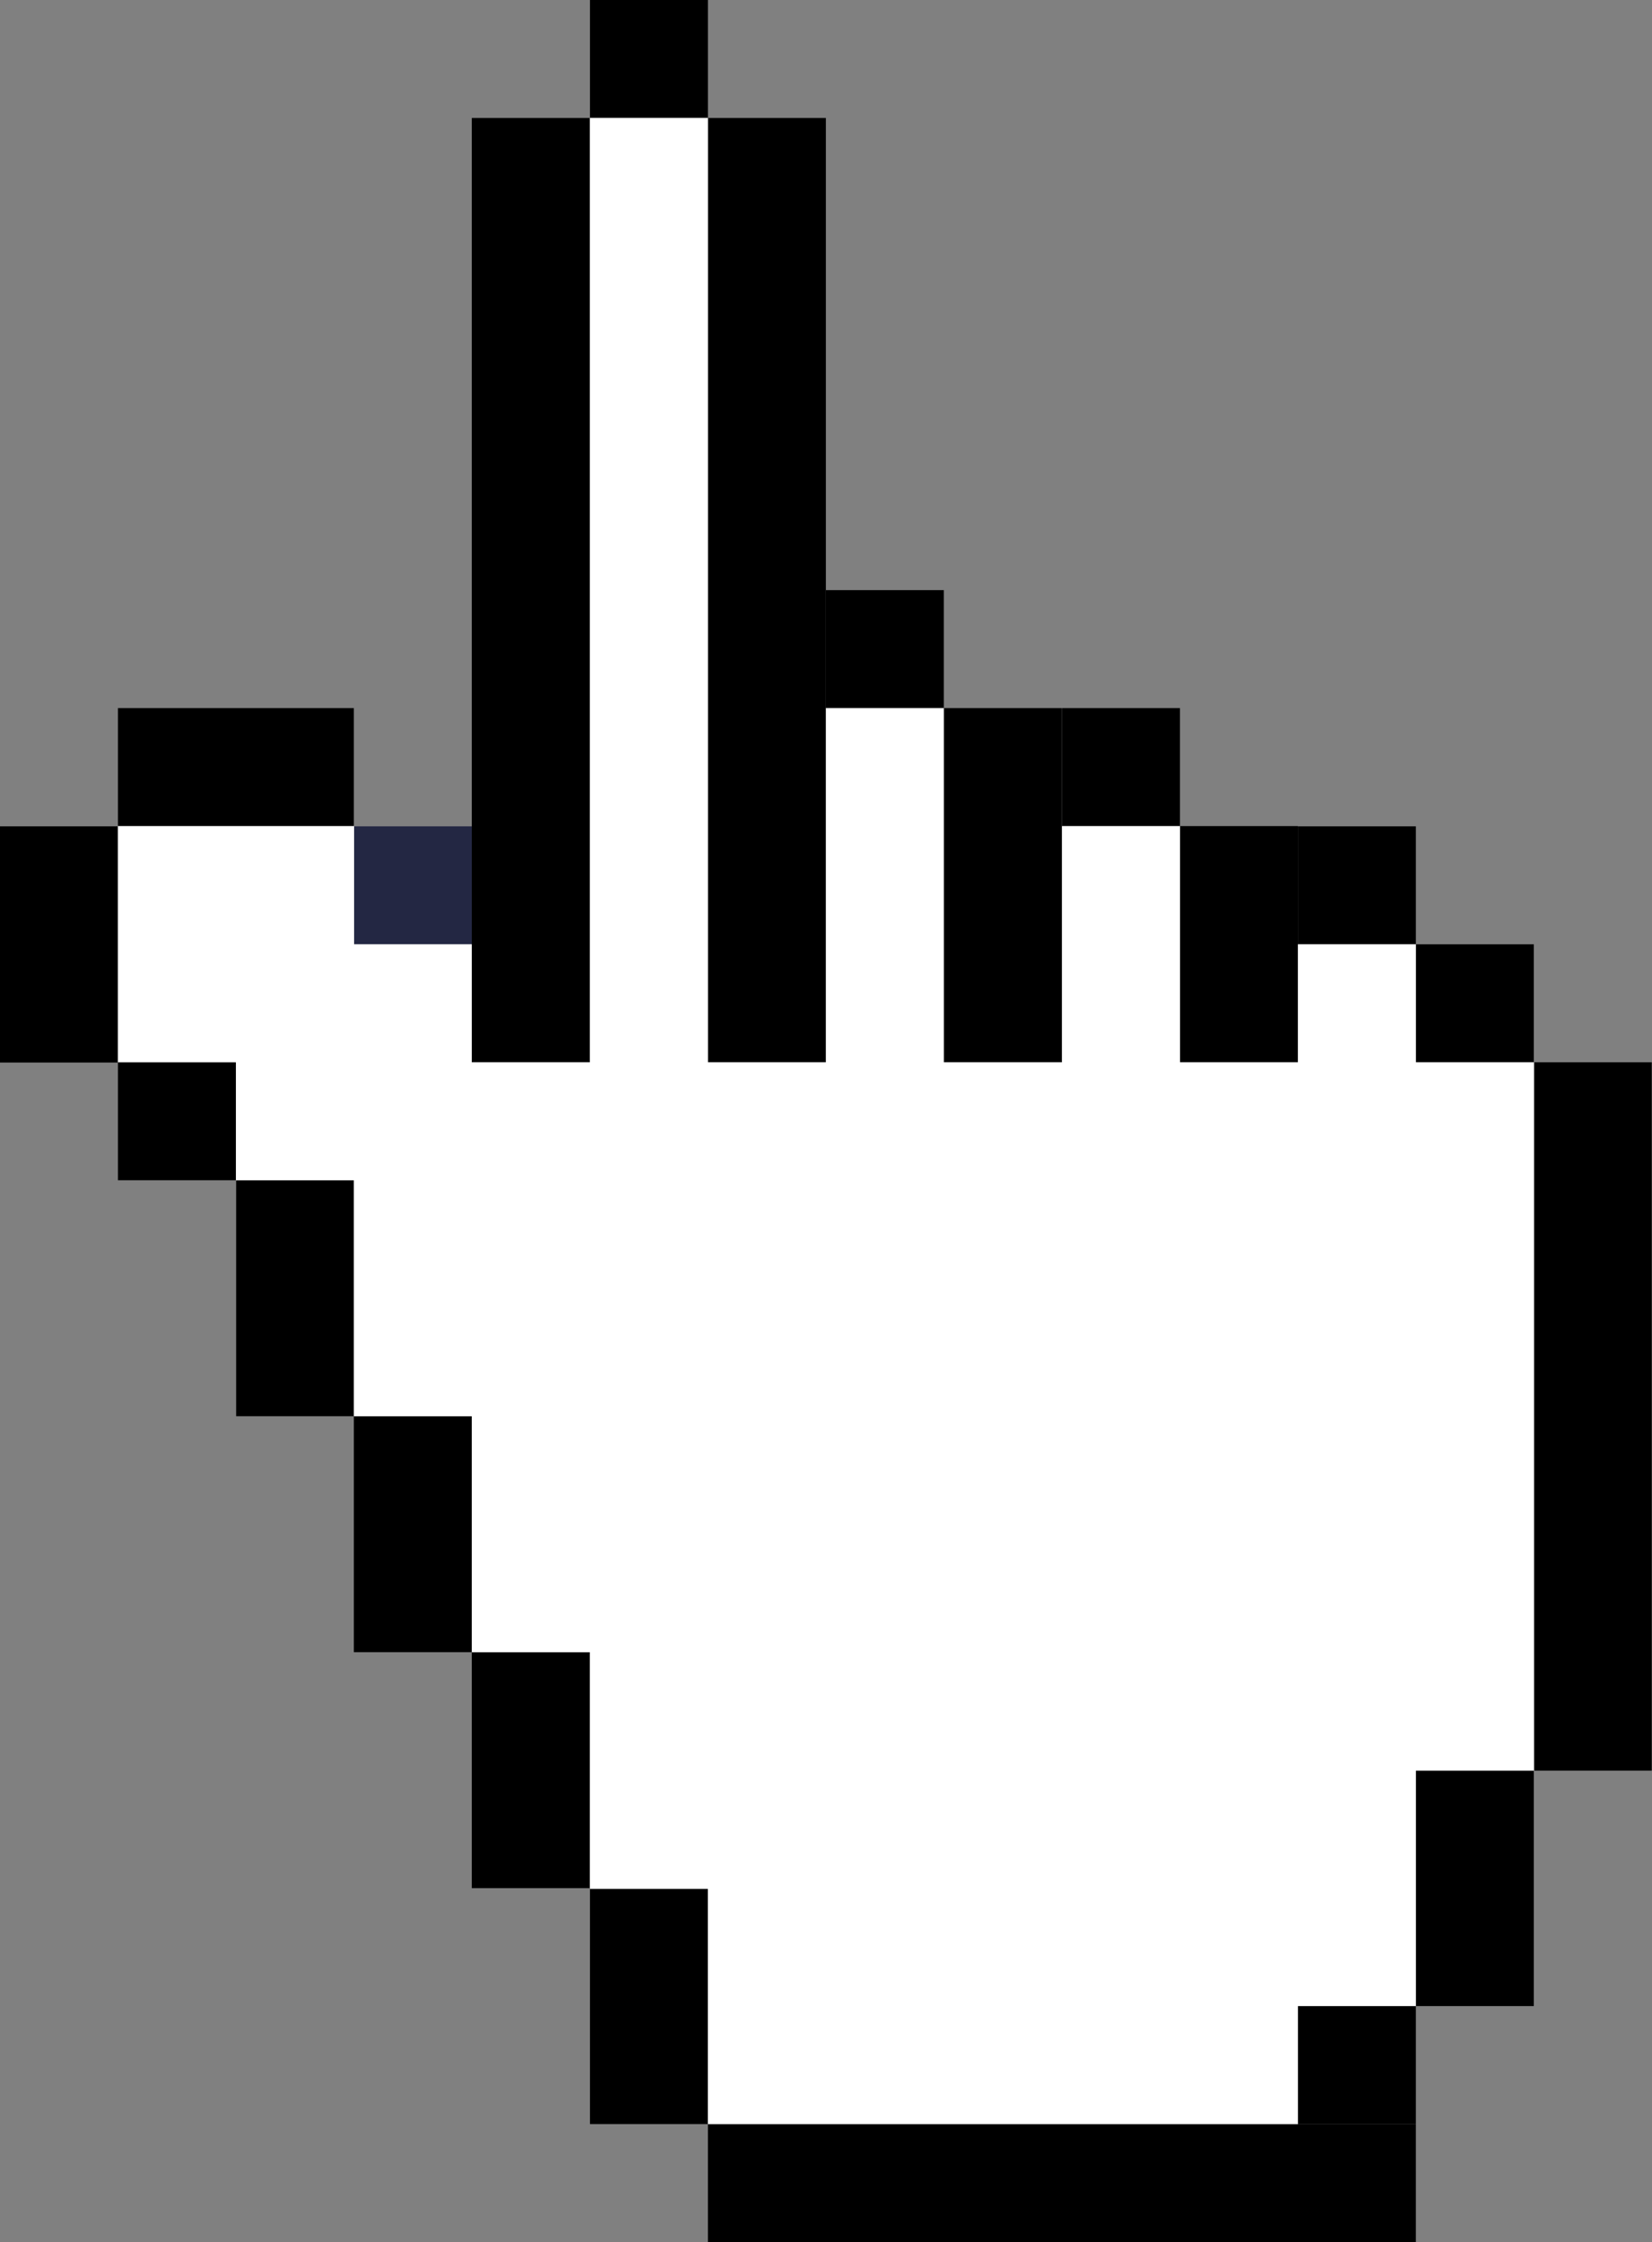
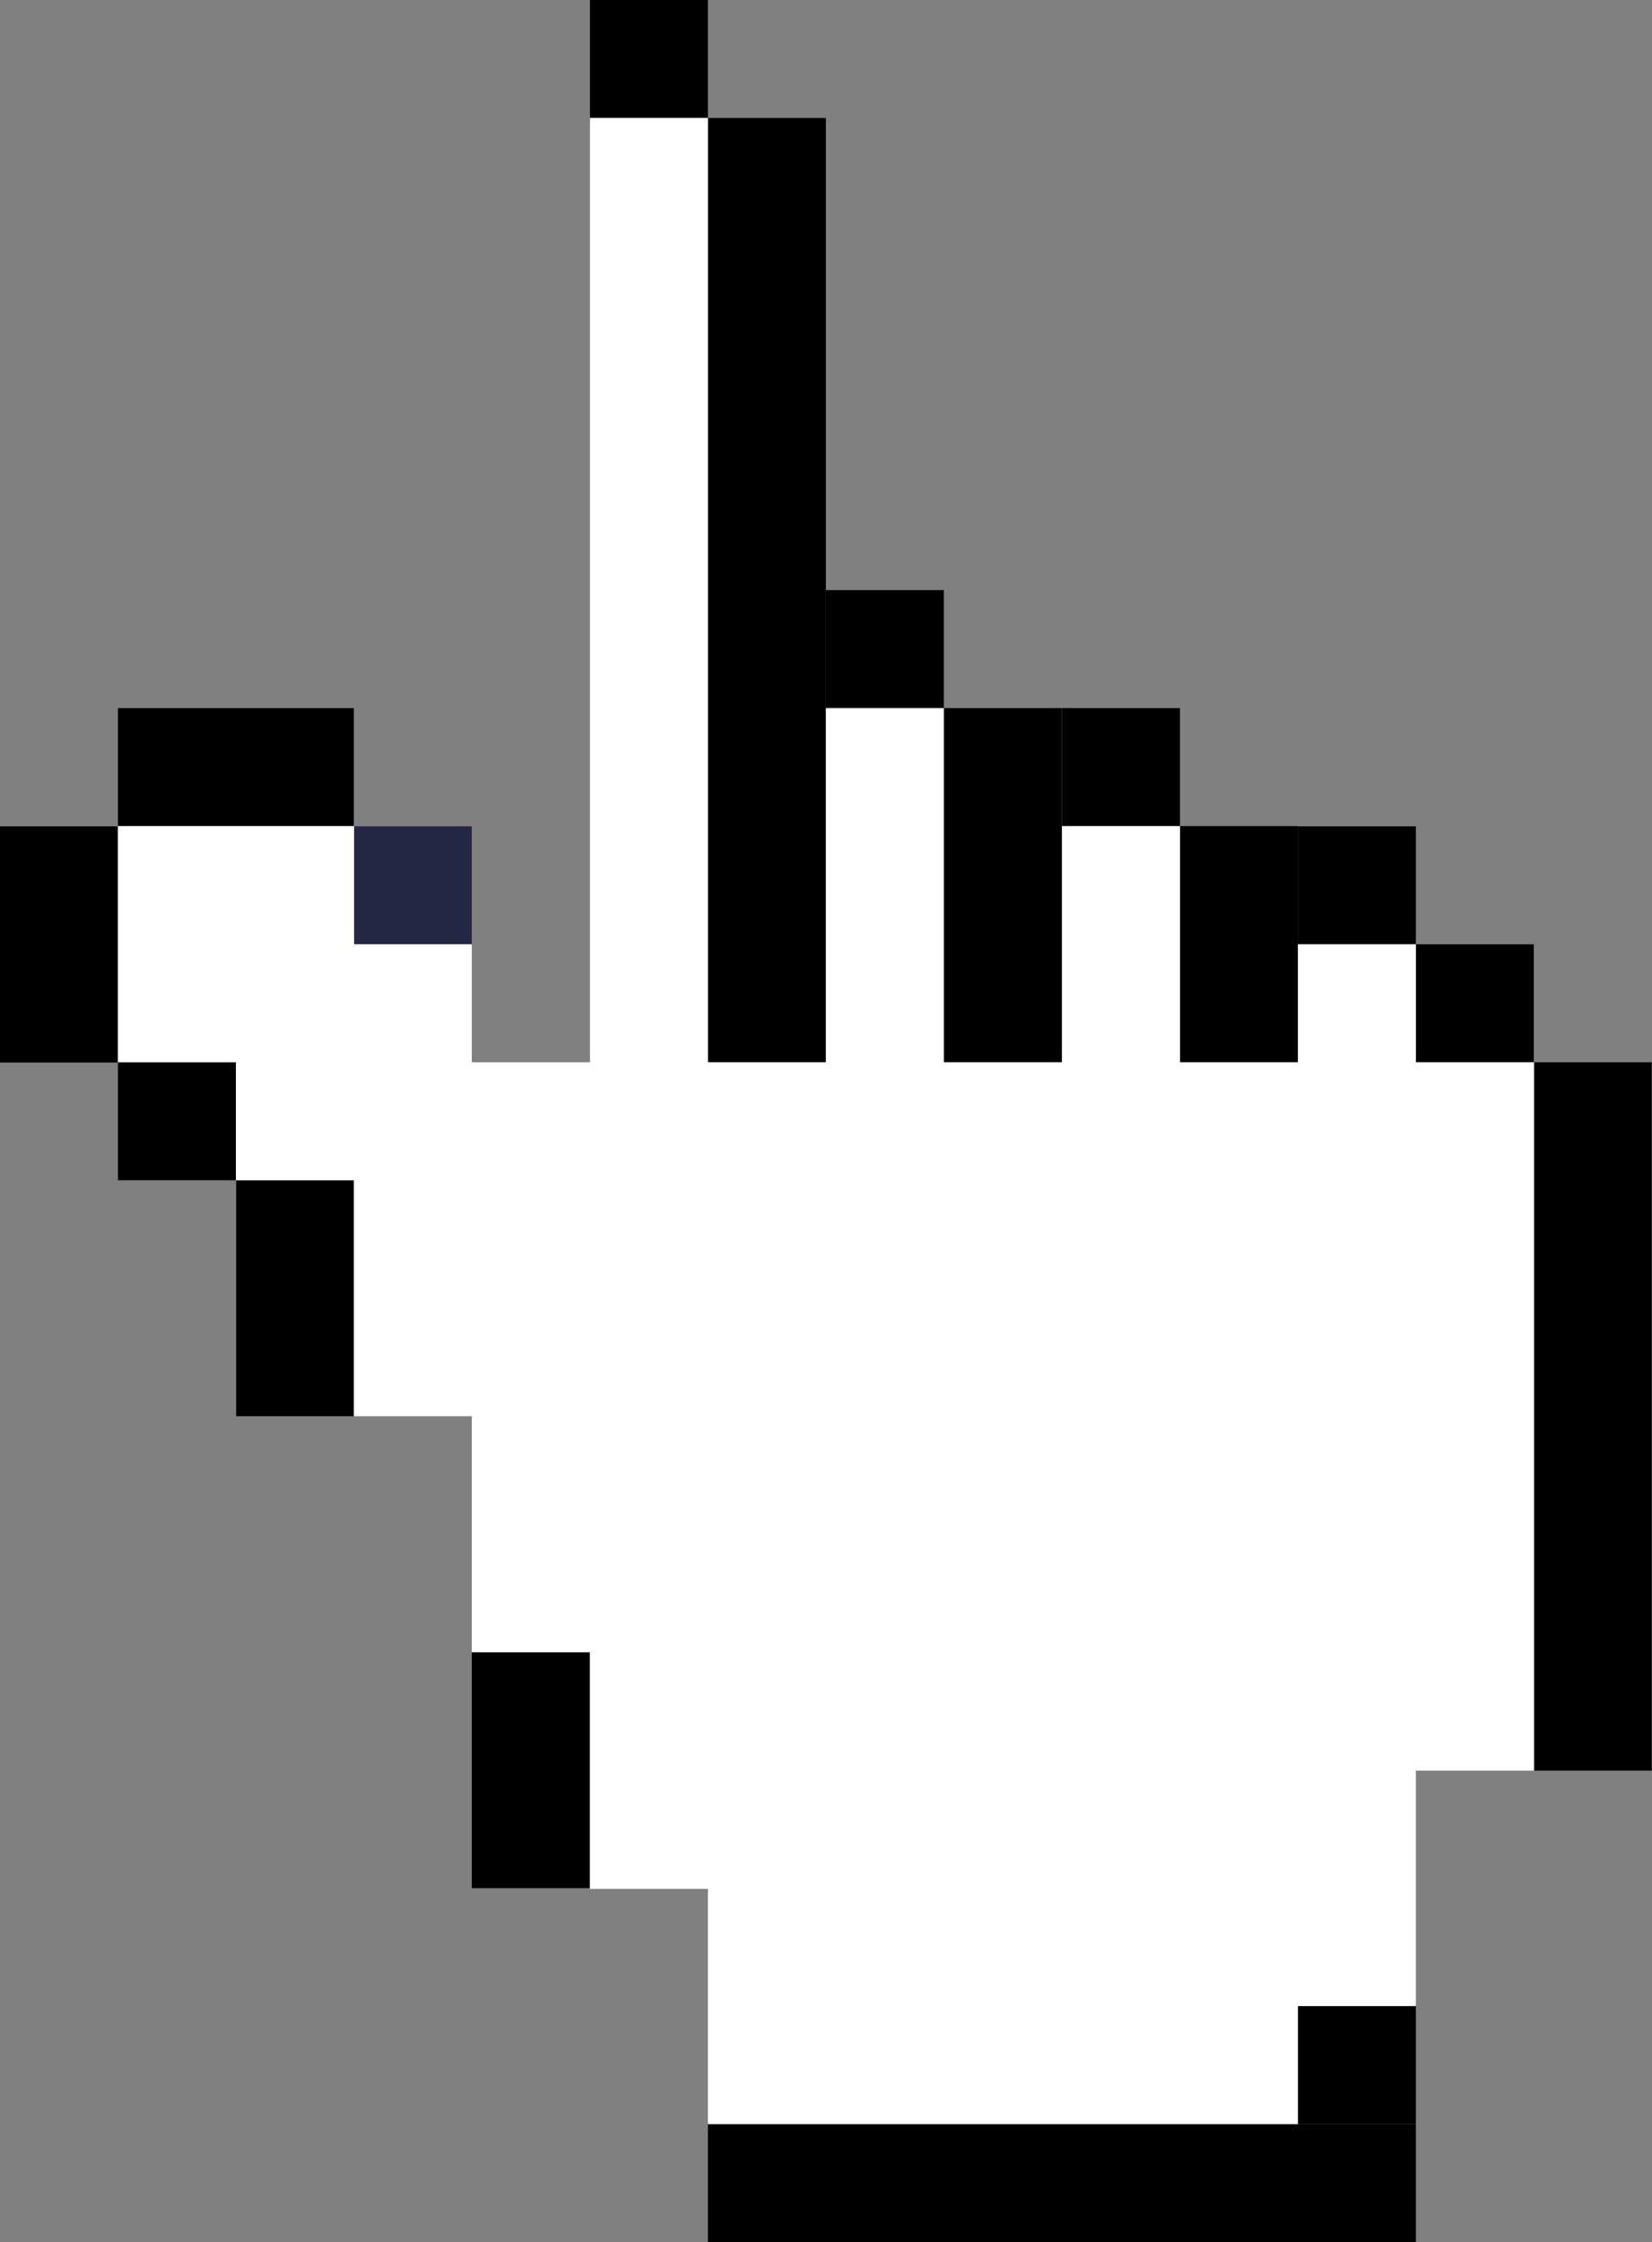
<svg xmlns="http://www.w3.org/2000/svg" viewBox="0 0 66.39 90.08">
  <rect x="0" y="0" width="66.39" height="90.08" fill="#808080" stroke="none" />
  <title>Ресурс 2</title>
  <g id="Слой_2" data-name="Слой 2">
    <g id="Слой_1-2" data-name="Слой 1">
      <rect x="23.71" width="4.74" height="4.74" />
      <rect x="33.19" y="23.71" width="4.74" height="4.75" />
      <rect x="14.22" y="33.2" width="4.74" height="4.74" style="fill:#232743" />
      <rect x="4.74" y="42.68" width="4.74" height="4.74" />
-       <rect x="14.22" y="56.9" width="4.74" height="9.48" />
      <rect x="52.16" y="80.6" width="4.74" height="4.74" />
      <rect x="28.45" y="85.34" width="28.45" height="4.74" />
      <rect x="9.49" y="47.42" width="4.74" height="9.48" />
      <rect x="18.96" y="66.38" width="4.74" height="9.48" />
-       <rect x="23.71" y="75.86" width="4.74" height="9.48" />
      <rect y="33.2" width="4.74" height="9.49" />
      <rect x="4.74" y="28.45" width="9.48" height="4.74" />
      <rect x="42.68" y="28.45" width="4.74" height="4.74" />
      <rect x="52.16" y="33.2" width="4.74" height="4.74" />
      <rect x="47.42" y="33.19" width="4.74" height="9.49" />
      <rect x="56.9" y="37.94" width="4.74" height="4.74" />
-       <rect x="56.9" y="71.14" width="4.74" height="9.46" />
      <rect x="61.64" y="42.68" width="4.74" height="28.46" />
      <rect x="37.93" y="28.45" width="4.74" height="14.23" />
-       <rect x="18.96" y="4.74" width="4.74" height="37.94" />
      <rect x="28.45" y="4.74" width="4.74" height="37.94" />
      <polygon points="56.9 42.68 56.9 37.94 52.16 37.94 52.16 42.68 47.42 42.68 47.42 33.19 42.68 33.19 42.68 42.68 37.93 42.68 37.93 28.45 33.19 28.45 33.19 42.68 28.45 42.68 28.45 4.74 23.71 4.74 23.71 42.68 18.96 42.68 18.96 37.94 14.23 37.94 14.23 33.19 4.74 33.19 4.74 42.68 9.48 42.68 9.48 47.42 14.22 47.42 14.22 56.9 18.96 56.9 18.96 66.38 23.71 66.38 23.71 75.89 28.45 75.89 28.45 85.34 52.16 85.34 52.16 80.6 56.9 80.6 56.9 71.14 61.65 71.14 61.65 42.68 56.9 42.68" style="fill:#fff" />
    </g>
  </g>
</svg>